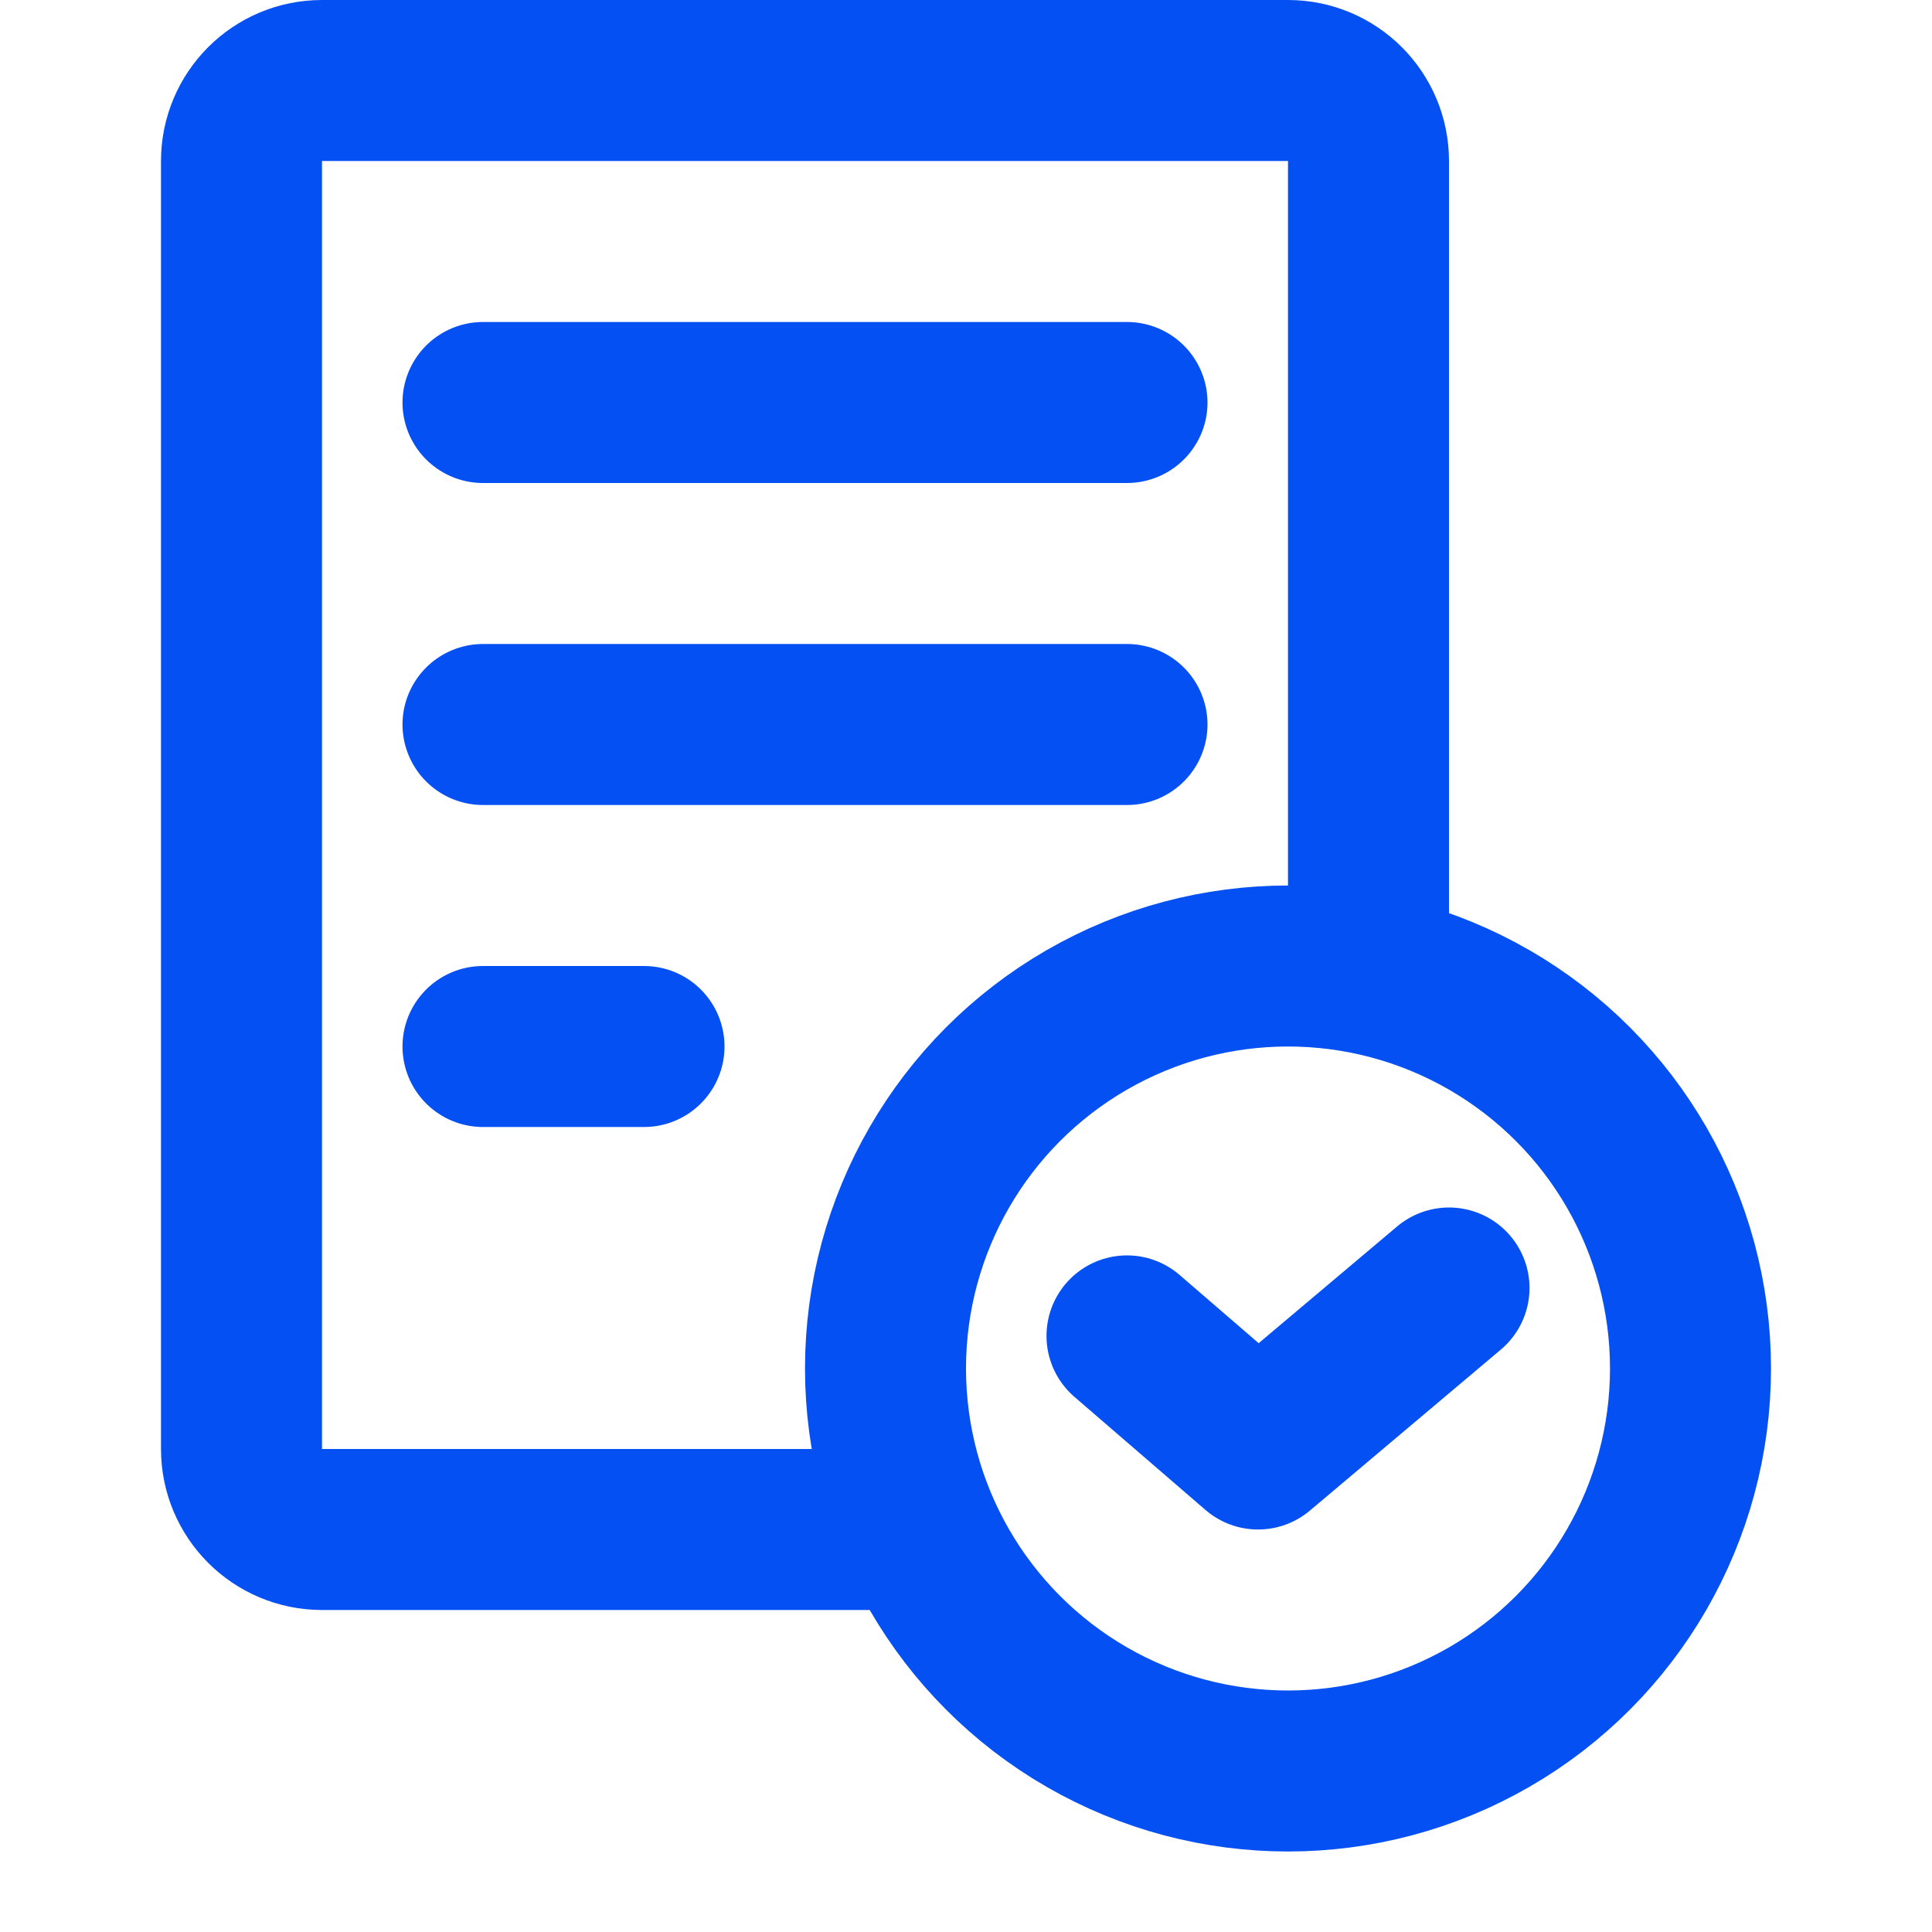
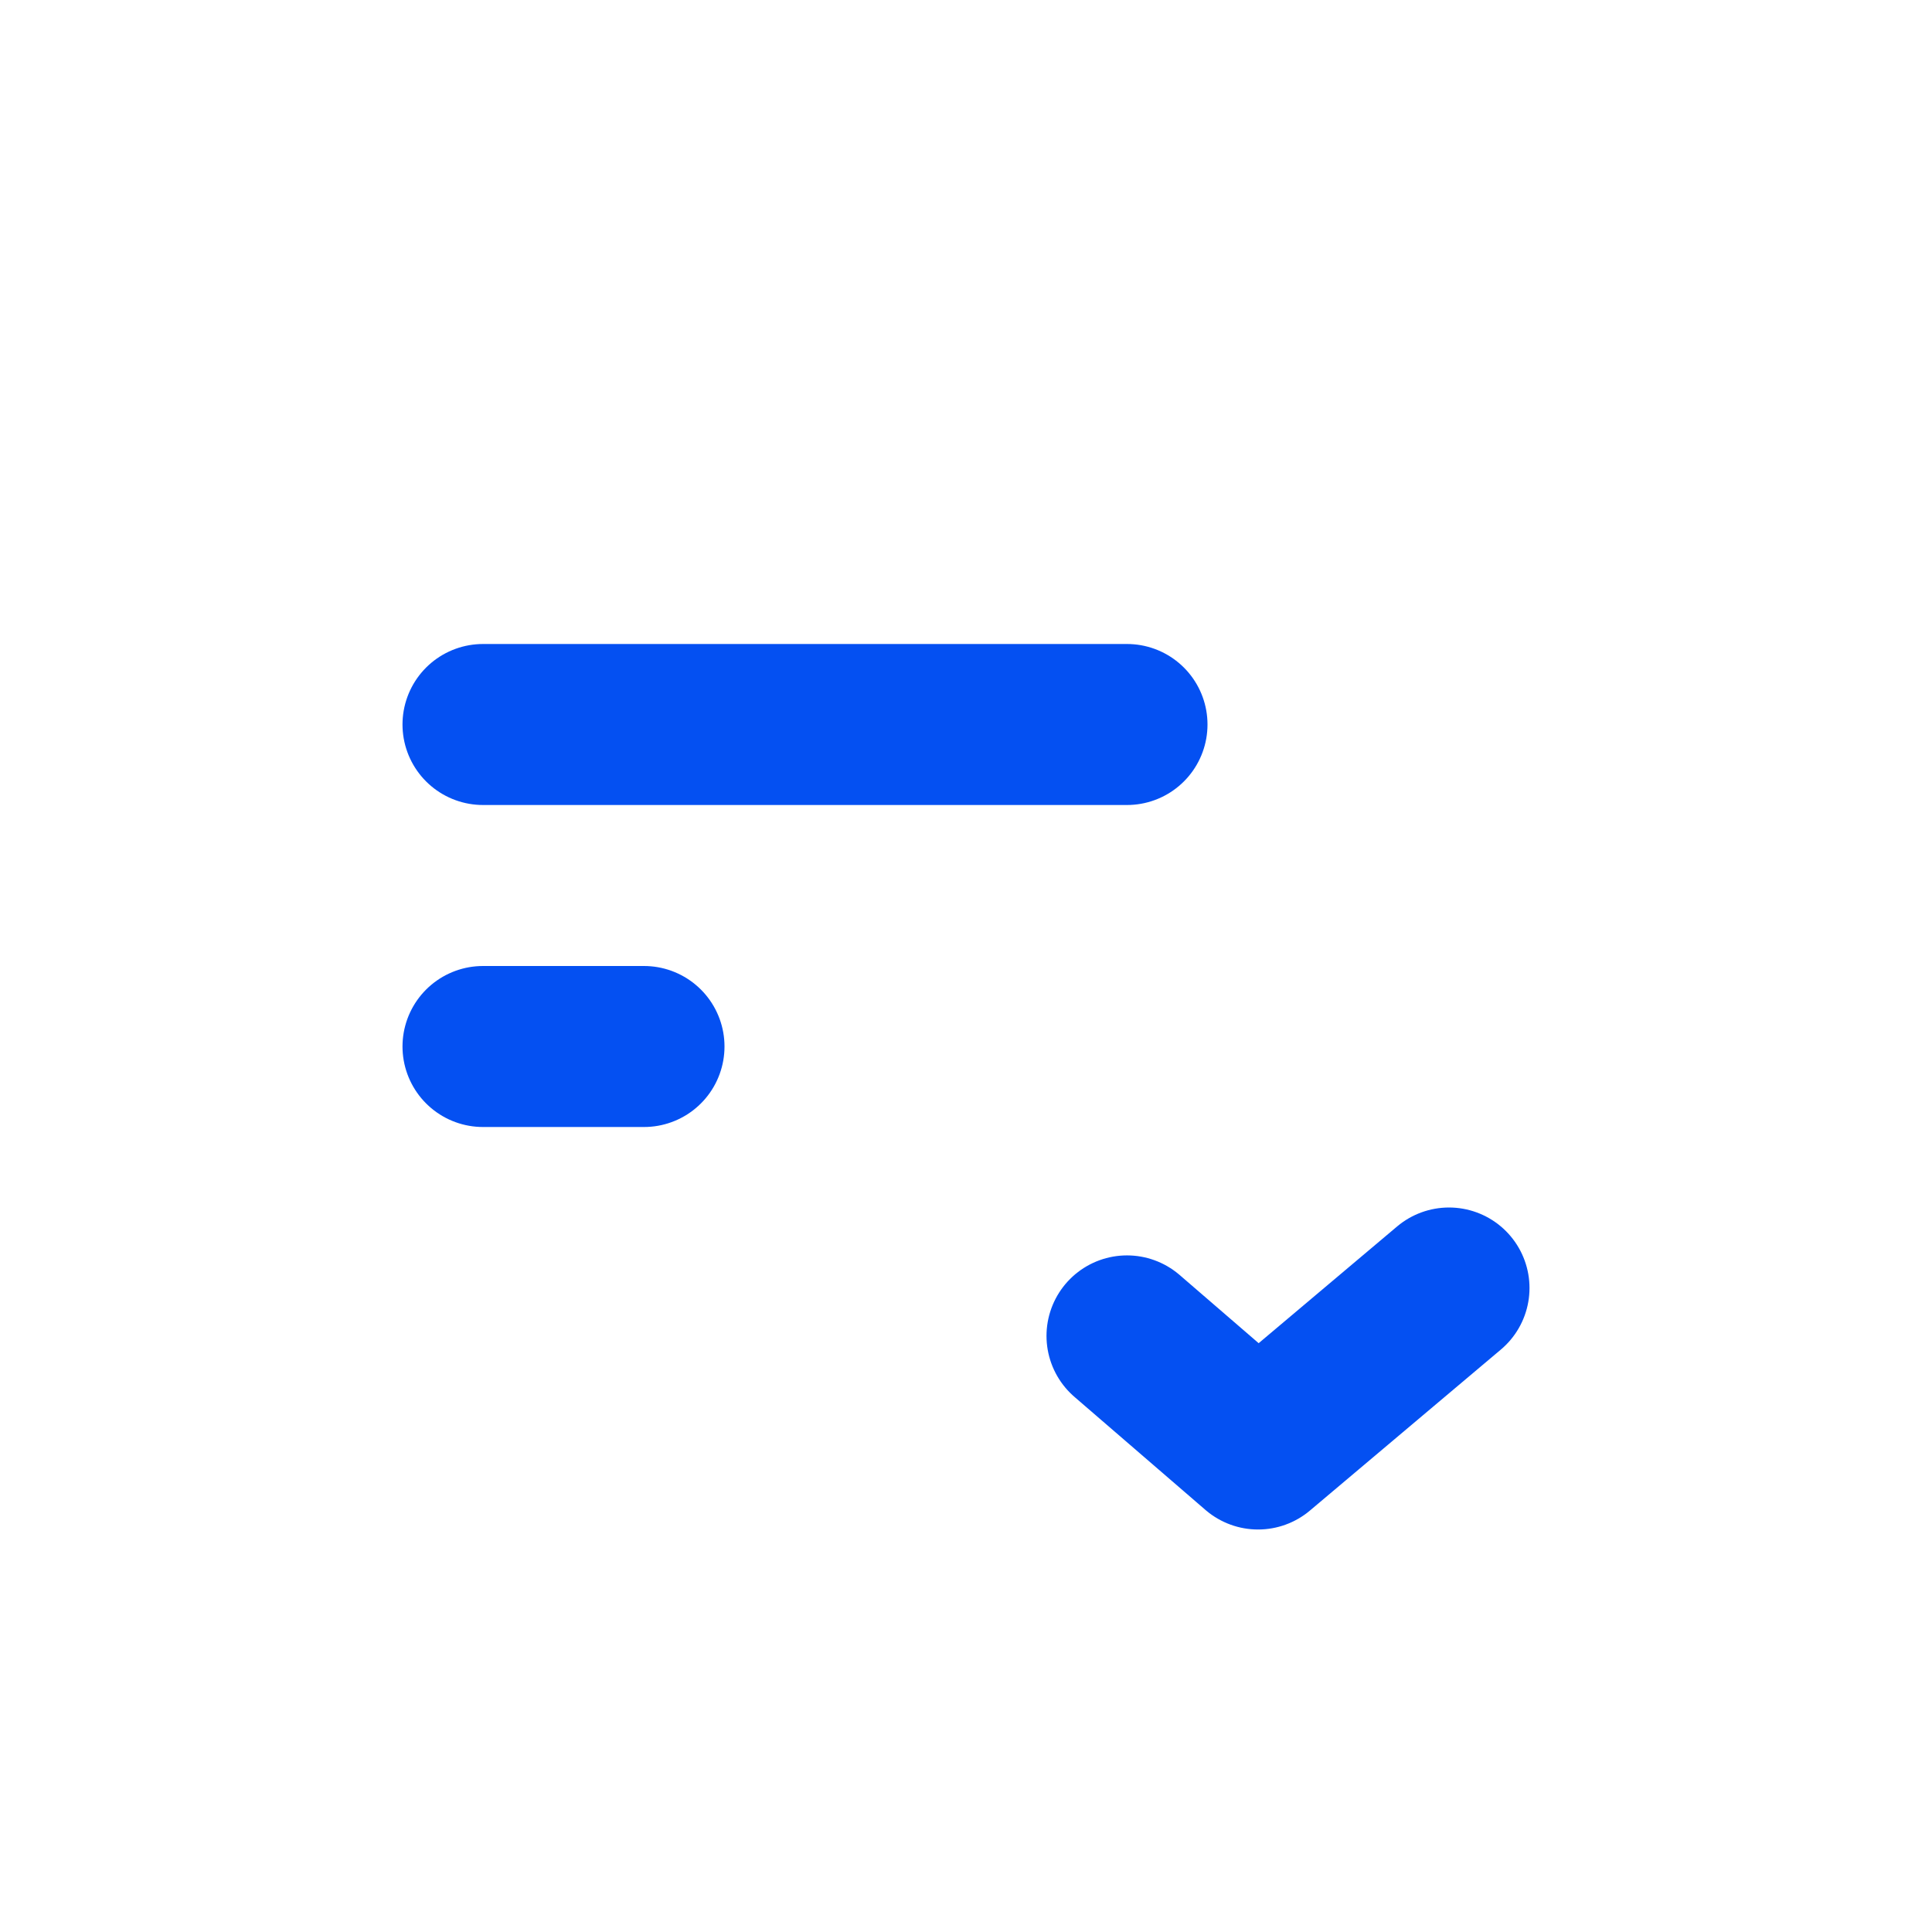
<svg xmlns="http://www.w3.org/2000/svg" width="24" height="24" viewBox="0 0 24 24" fill="none">
-   <path d="M12.077 19H4C3.448 19 3 18.552 3 18V2C3 1.448 3.448 1 4 1H16C16.552 1 17 1.448 17 2V12" stroke="#0450F2" stroke-width="2" />
-   <path d="M6 5H14" stroke="#0450F2" stroke-width="2" stroke-linecap="round" stroke-linejoin="round" />
  <path d="M6 9L14 9" stroke="#0450F2" stroke-width="2" stroke-linecap="round" stroke-linejoin="round" />
  <path d="M6 13H8" stroke="#0450F2" stroke-width="2" stroke-linecap="round" stroke-linejoin="round" />
  <path d="M14 16.595L15.628 18L18 16" stroke="#0450F2" stroke-width="2" stroke-linecap="round" stroke-linejoin="round" />
-   <circle cx="16" cy="17" r="5" stroke="#0450F2" stroke-width="2" />
</svg>